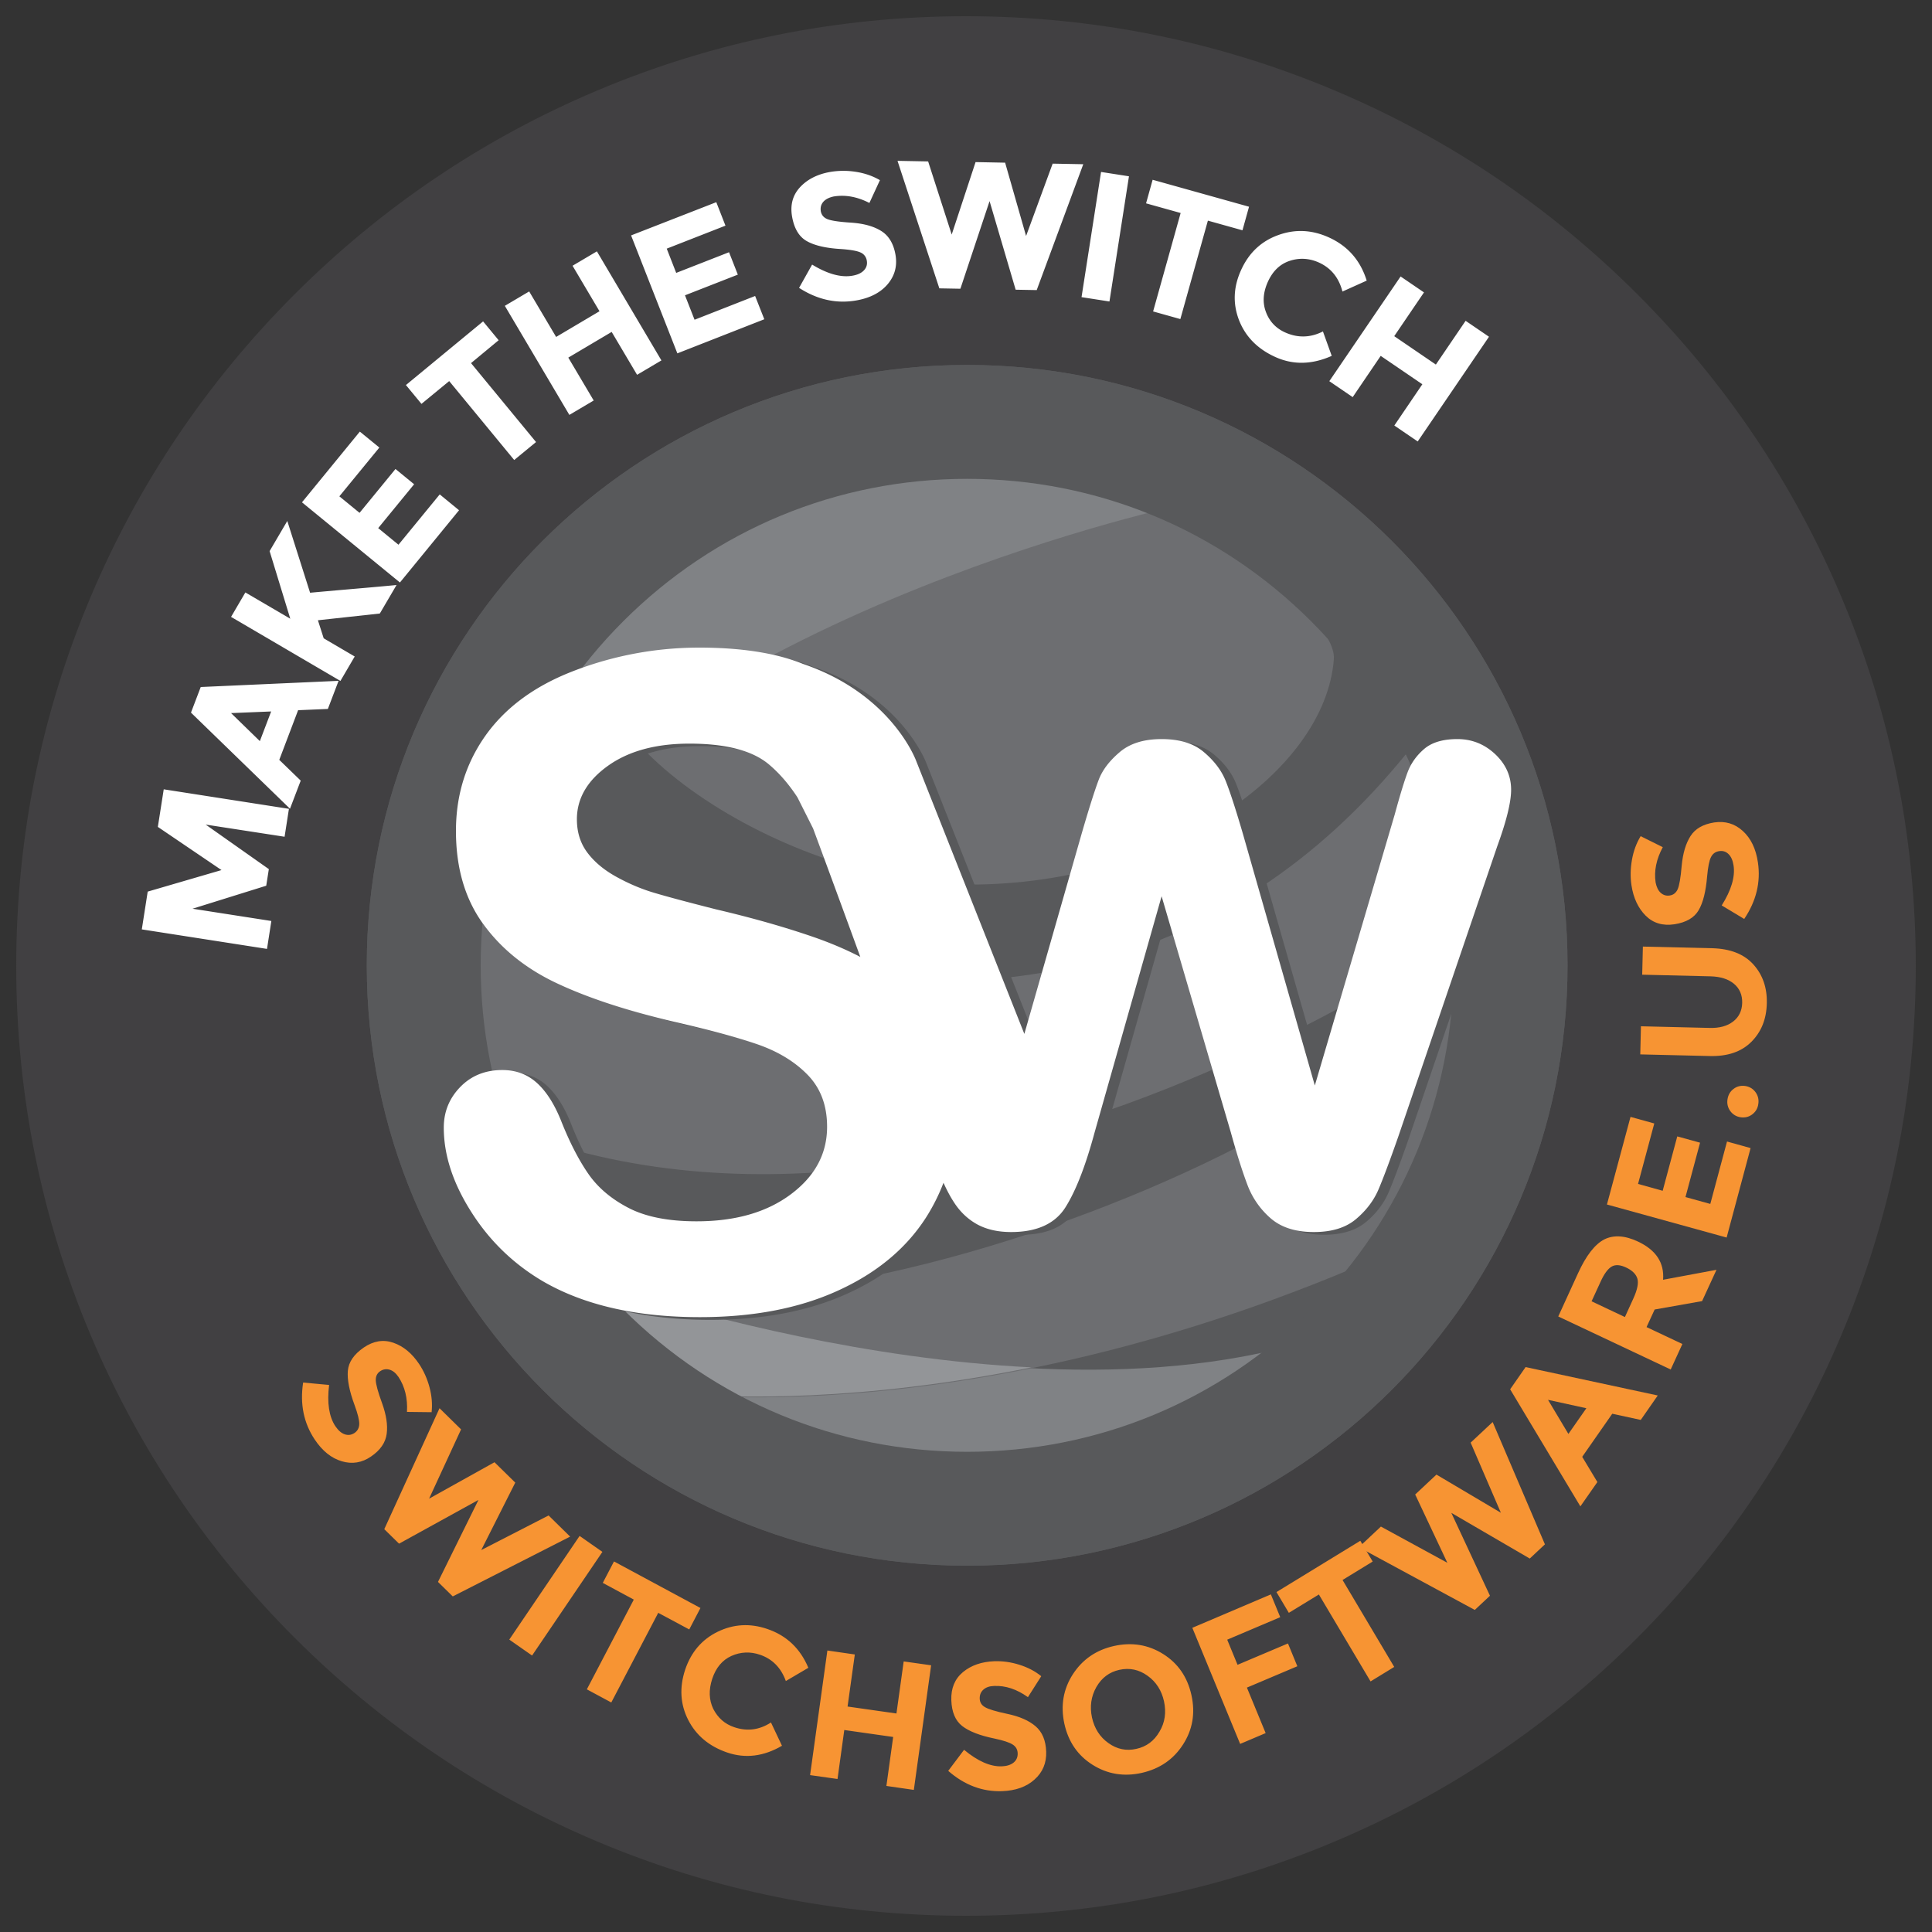
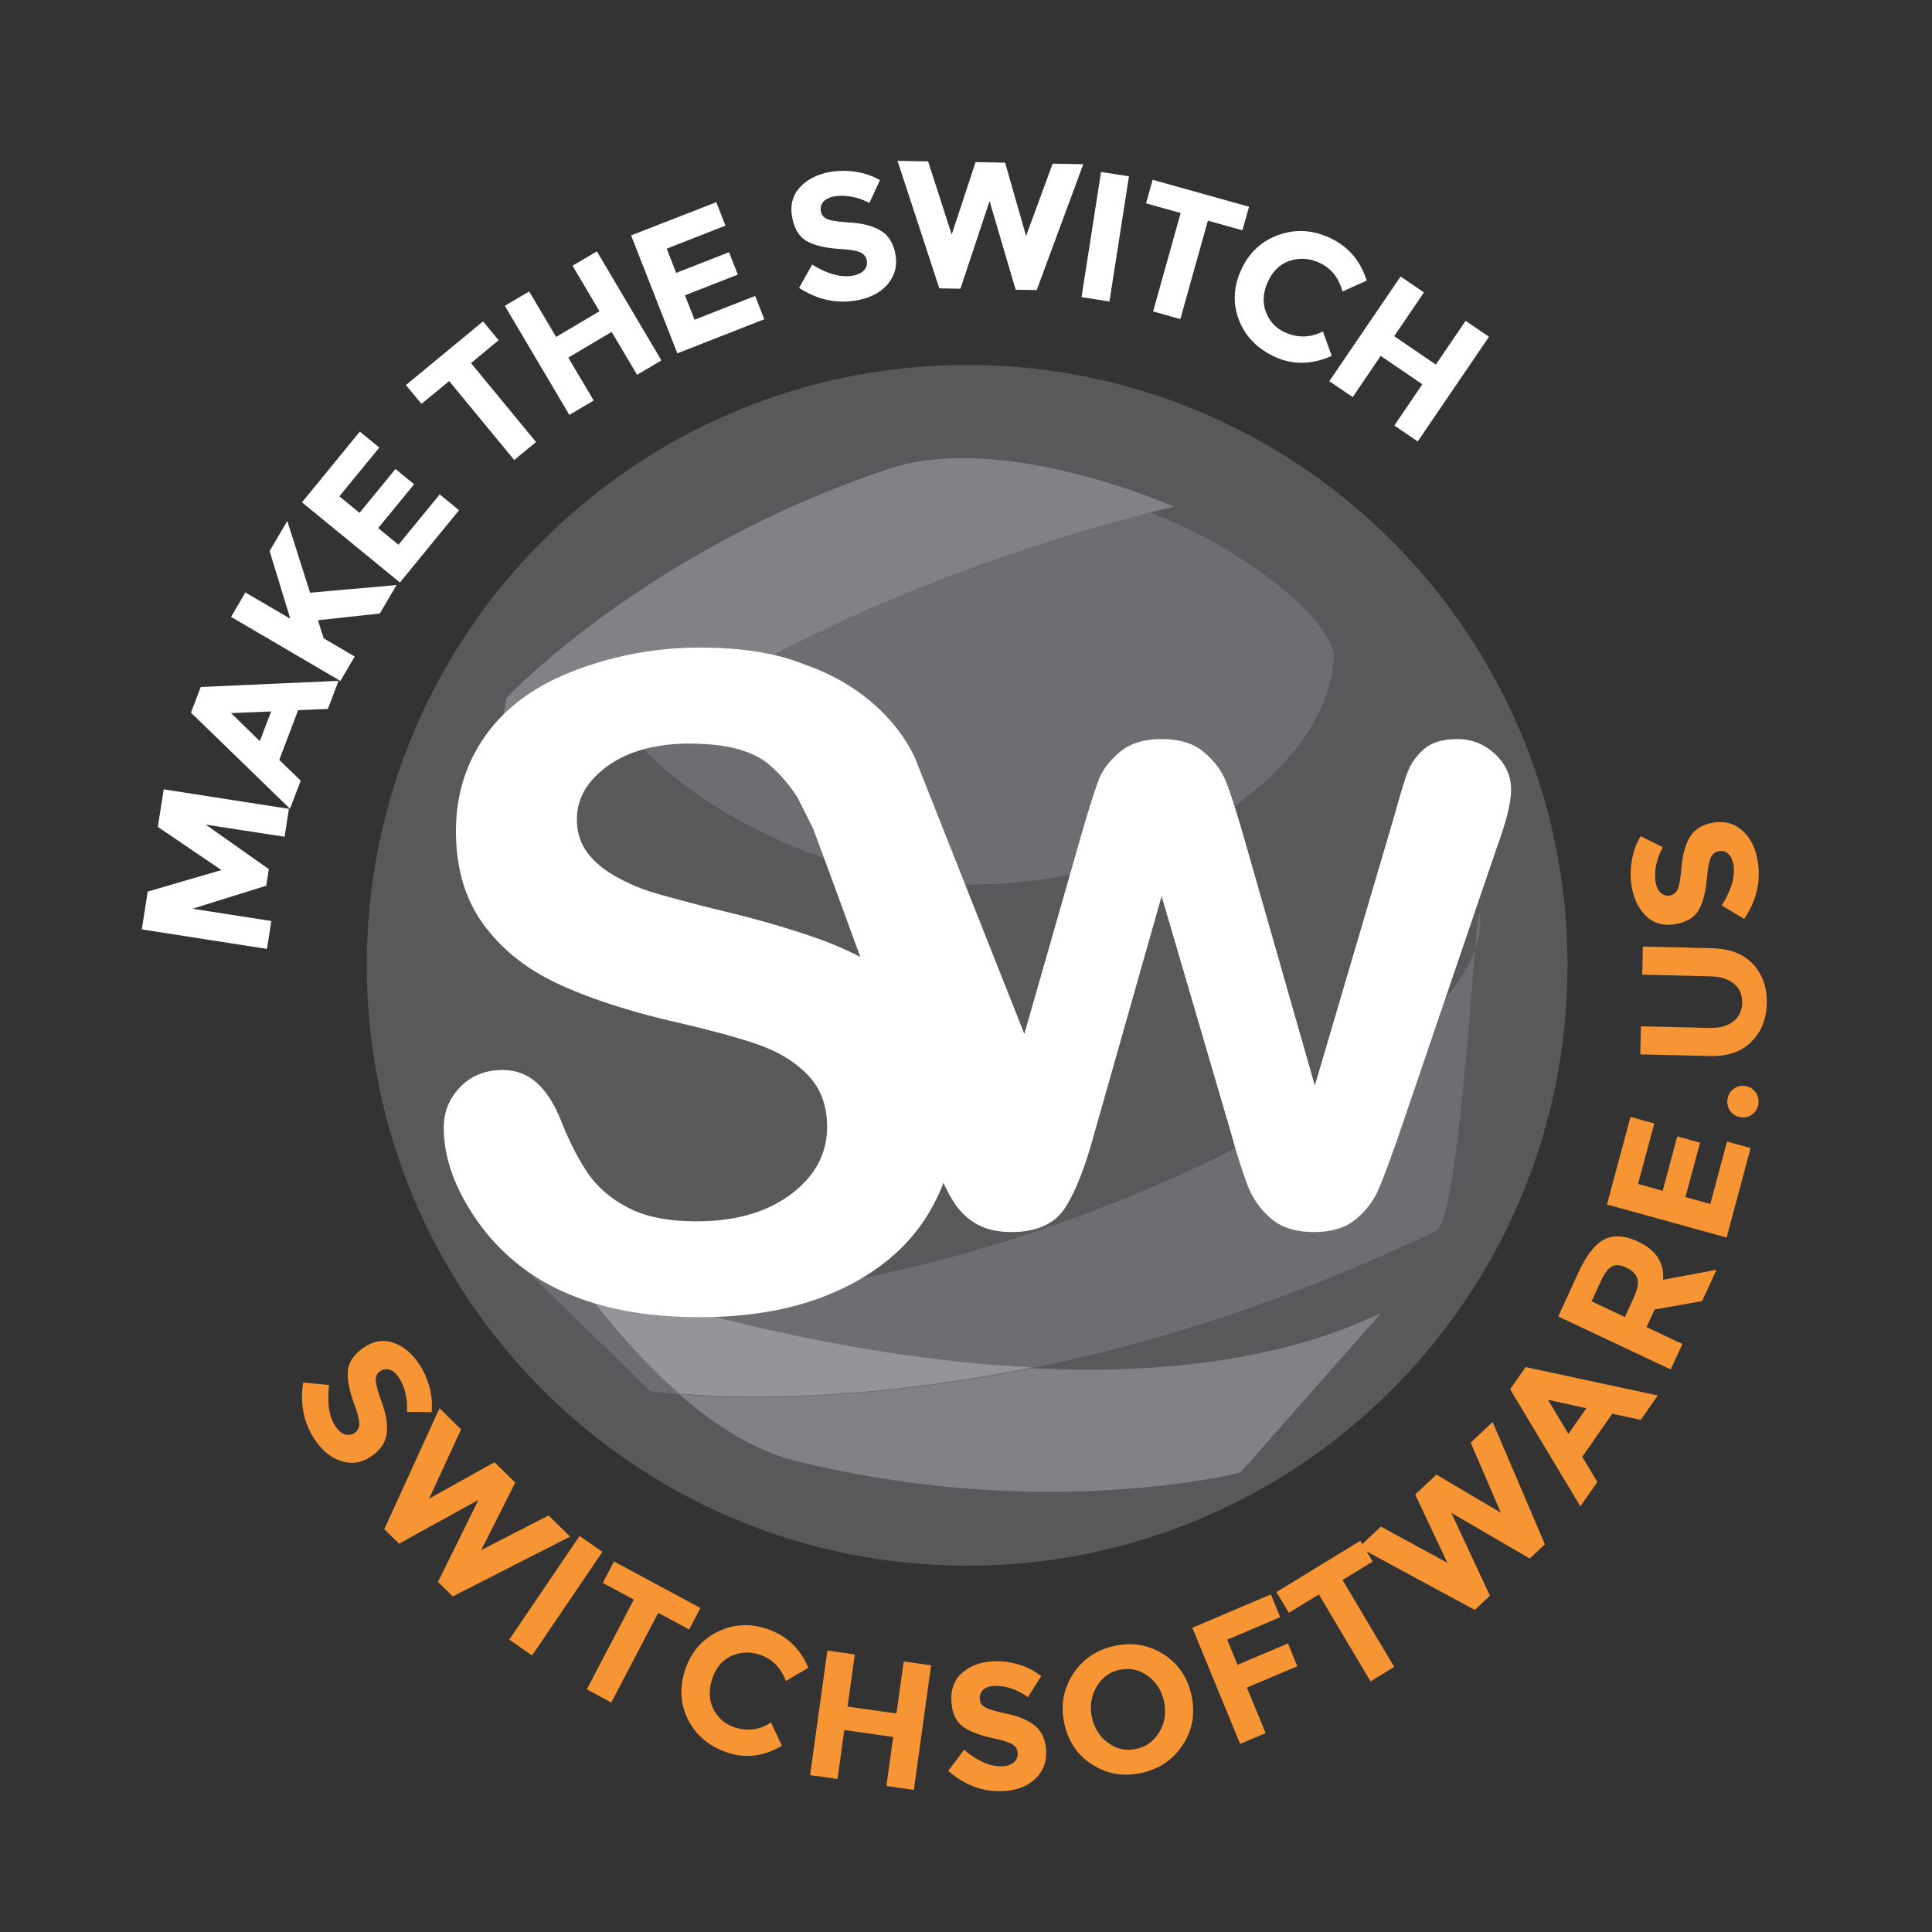
<svg xmlns="http://www.w3.org/2000/svg" xml:space="preserve" id="Layer_1" x="0" y="0" style="enable-background:new 0 0 200 200" version="1.1" viewBox="0 0 200 200">
  <rect x="0" y="0" width="200" height="200" fill="#333333" stroke="none" />
  <style>.st1{fill:#58595b}.st2{fill:#6d6e71}.st3{fill:#808285}.st6{fill:#fff}.st7{fill:#f79433}</style>
-   <path d="M190.59 61.73c-4.95-11.71-12.04-22.22-21.07-31.25s-19.54-16.12-31.25-21.07c-12.12-5.13-25-7.73-38.27-7.73s-26.15 2.6-38.27 7.73c-11.71 4.95-22.22 12.04-31.25 21.07-9.03 9.03-16.12 19.54-21.07 31.25-5.13 12.12-7.73 25-7.73 38.27 0 13.27 2.6 26.15 7.73 38.27 4.95 11.71 12.04 22.22 21.07 31.25 9.03 9.03 19.54 16.12 31.25 21.07 12.12 5.13 25 7.73 38.27 7.73s26.15-2.6 38.27-7.73c11.71-4.95 22.22-12.04 31.25-21.07s16.12-19.54 21.07-31.25c5.13-12.12 7.73-25 7.73-38.27 0-13.27-2.6-26.15-7.73-38.27z" style="fill:#414042" />
  <path d="M162.27 99.93c0 34.33-27.82 62.15-62.15 62.15s-62.15-27.83-62.15-62.15c0-34.33 27.82-62.15 62.15-62.15s62.15 27.82 62.15 62.15z" class="st1" />
  <path d="M138.08 68.23c-.87 11.64-17.29 23.34-37.71 23.34S56.12 74.18 63.52 65.16c2.82-3.44 16.43-15.84 36.85-15.84 20.42-.01 38.08 14 37.71 18.91z" class="st2" />
  <path d="M52.41 72.27s14.28-15.3 39.64-23.75c11.79-3.93 29.48 3.93 29.48 3.93s-54.04 11.79-72.55 41.6l3.43-21.78zM128.41 152.43s-20.26 5.24-46.19-1.24c-12.06-3.01-22.76-19.13-22.76-19.13s51.93 19.05 83.54 3.84l-14.59 16.53z" class="st3" />
-   <path d="M147.62 75.4c-37.83 50.77-99.33 12.12-99.33 12.12l-.24 27.35c48.89 23.26 108.58-21.7 108.58-21.7s-8.31-18.71-9.01-17.77z" class="st2" />
  <path d="M153.19 94.64c2.13 18.34-71.63 49.85-99.25 36.36l13.39 13.01s34.88 5.65 81.32-16.58c2.61-1.25 4.19-35.74 4.54-32.79z" class="st2" />
  <path d="M65.26 133.88c-1.76-.18-3.44-.45-5.04-.82 1.53 2.13 5.26 6.99 10.1 11.2 5.58.47 18.65.9 36.46-2.71-17.04-.85-33.21-5.13-41.52-7.67z" style="fill:#939598" />
-   <path d="M100.12 37.78c34.33 0 62.15 27.83 62.15 62.15 0 34.33-27.82 62.15-62.15 62.15s-62.15-27.83-62.15-62.15c0-34.33 27.83-62.15 62.15-62.15m0 11.79c-13.45 0-26.1 5.24-35.61 14.75C55 73.83 49.76 86.48 49.76 99.93s5.24 26.1 14.75 35.61c9.51 9.51 22.16 14.75 35.61 14.75s26.1-5.24 35.61-14.75c9.52-9.51 14.75-22.16 14.75-35.61s-5.24-26.1-14.75-35.61c-9.51-9.51-22.16-14.75-35.61-14.75z" class="st1" />
-   <path d="m95.92 79.06 11.19 28.24 5.94-20.72c.79-2.73 1.38-4.59 1.77-5.59.38-1 1.1-1.95 2.16-2.85 1.06-.9 2.51-1.36 4.34-1.36 1.87 0 3.33.45 4.39 1.36 1.06.9 1.8 1.88 2.23 2.94.43 1.06 1.03 2.89 1.79 5.49l7.45 26.07 8.27-28.05c.55-2.02 1-3.49 1.33-4.39.34-.9.9-1.7 1.7-2.39.79-.69 1.94-1.03 3.45-1.03 1.5 0 2.81.52 3.91 1.56s1.65 2.27 1.65 3.68c0 1.29-.48 3.23-1.43 5.84l-10.25 30.07c-.89 2.55-1.58 4.38-2.07 5.52-.49 1.13-1.26 2.15-2.32 3.04-1.06.89-2.51 1.33-4.35 1.33-1.9 0-3.4-.48-4.48-1.43a8.539 8.539 0 0 1-2.41-3.49c-.52-1.38-1.09-3.17-1.7-5.38l-7.17-24.46-6.94 24.46c-.92 3.4-1.92 5.97-2.99 7.7-1.07 1.73-2.96 2.6-5.66 2.6-1.38 0-2.55-.27-3.52-.8-.97-.54-1.77-1.3-2.42-2.3-.39-.6-.74-1.27-1.07-2-.48 1.26-1.09 2.47-1.83 3.63-2.08 3.22-5.12 5.73-9.13 7.55-4 1.82-8.75 2.73-14.24 2.73-6.58 0-12.02-1.25-16.29-3.73-3.04-1.79-5.5-4.18-7.4-7.17-1.9-2.99-2.85-5.89-2.85-8.72 0-1.64.57-3.04 1.71-4.21 1.14-1.17 2.59-1.75 4.35-1.75 1.42 0 2.63.46 3.62 1.37.98.91 1.83 2.26 2.52 4.05.85 2.12 1.77 3.9 2.75 5.33.99 1.43 2.37 2.6 4.17 3.53 1.79.93 4.14 1.39 7.05 1.39 4.01 0 7.26-.93 9.76-2.8 2.5-1.87 3.75-4.19 3.75-6.99 0-2.21-.68-4.01-2.02-5.39-1.35-1.38-3.1-2.43-5.23-3.16-2.14-.73-5-1.5-8.58-2.32-4.79-1.12-8.81-2.43-12.04-3.94-3.23-1.5-5.8-3.55-7.69-6.14-1.9-2.59-2.84-5.82-2.84-9.67 0-3.67 1-6.93 3-9.78 2-2.85 4.9-5.05 8.69-6.58 3.79-1.53 8.36-2.61 13.49-2.61 4.1 0 7.82.5 10.75 1.69 9.25 3.1 11.74 10.03 11.74 10.03zm-12.3 3.74c-.9-1.38-1.89-2.53-2.99-3.44-1.7-1.41-4.43-2.12-8.19-2.12-3.49 0-6.3.77-8.44 2.3-2.14 1.53-3.21 3.38-3.21 5.53 0 1.34.36 2.49 1.09 3.46.73.97 1.73 1.81 3 2.5 1.27.7 2.56 1.25 3.87 1.64 1.3.39 3.46.97 6.46 1.73 3.76.88 7.17 1.85 10.22 2.91 1.71.6 3.27 1.27 4.7 2.01-2.71-7.43-4.89-13.29-4.89-13.29l-1.62-3.23z" class="st1" />
-   <path d="M79.56 79.1c-1.7-1.41-4.43-2.12-8.19-2.12-3.49 0-6.3.77-8.44 2.3-2.14 1.53-3.21 3.38-3.21 5.53 0 1.34.36 2.49 1.09 3.46.73.97 1.73 1.8 3 2.5s2.56 1.25 3.87 1.64c1.3.39 3.46.97 6.46 1.73 3.76.88 7.17 1.85 10.22 2.91 1.71.6 3.27 1.27 4.7 2.01l-5.13-14.07c-1.22-2.52-2.67-4.48-4.37-5.89z" style="fill:none" />
  <path d="m94.85 78.79 11.19 28.24 5.93-20.72c.79-2.73 1.39-4.59 1.77-5.59.38-1 1.1-1.95 2.16-2.85 1.06-.91 2.51-1.36 4.35-1.36 1.87 0 3.33.45 4.39 1.36 1.06.9 1.8 1.88 2.23 2.94.43 1.06 1.03 2.89 1.79 5.49l7.45 26.07 8.27-28.05c.55-2.02 1-3.49 1.34-4.39.34-.9.9-1.7 1.7-2.39.8-.69 1.95-1.03 3.45-1.03 1.5 0 2.8.52 3.91 1.56 1.1 1.04 1.65 2.27 1.65 3.68 0 1.29-.48 3.23-1.43 5.84l-10.25 30.07c-.89 2.54-1.58 4.38-2.07 5.52-.49 1.13-1.27 2.15-2.32 3.03-1.06.89-2.51 1.33-4.35 1.33-1.9 0-3.39-.48-4.48-1.43a8.539 8.539 0 0 1-2.41-3.49c-.52-1.38-1.09-3.17-1.7-5.38l-7.17-24.46-6.94 24.46c-.92 3.4-1.91 5.97-2.99 7.7-1.07 1.73-2.96 2.6-5.65 2.6-1.38 0-2.55-.27-3.52-.8-.97-.54-1.77-1.3-2.41-2.3-.39-.6-.74-1.27-1.07-2-.48 1.26-1.09 2.47-1.83 3.63-2.08 3.22-5.12 5.73-9.13 7.55-4 1.82-8.75 2.73-14.25 2.73-6.58 0-12.01-1.24-16.29-3.73-3.03-1.79-5.5-4.18-7.39-7.17-1.9-2.99-2.84-5.89-2.84-8.72 0-1.64.57-3.04 1.71-4.21 1.14-1.17 2.59-1.75 4.35-1.75 1.43 0 2.63.46 3.62 1.37.99.91 1.83 2.26 2.53 4.05.85 2.12 1.77 3.9 2.75 5.32.99 1.43 2.37 2.6 4.16 3.53 1.79.93 4.14 1.39 7.05 1.39 4.01 0 7.26-.93 9.76-2.8 2.5-1.87 3.75-4.19 3.75-6.99 0-2.22-.68-4.01-2.03-5.39-1.35-1.38-3.1-2.43-5.23-3.16-2.14-.73-5-1.5-8.58-2.32-4.79-1.12-8.81-2.43-12.04-3.94-3.23-1.5-5.8-3.55-7.69-6.14-1.9-2.59-2.85-5.82-2.85-9.67 0-3.67 1-6.93 3-9.79 2-2.85 4.9-5.04 8.69-6.58 3.79-1.53 8.36-2.61 13.49-2.61 4.1 0 7.82.5 10.75 1.69 9.24 3.14 11.72 10.06 11.72 10.06zm-12.3 3.75c-.9-1.38-1.9-2.53-2.99-3.44-1.7-1.41-4.43-2.12-8.19-2.12-3.49 0-6.3.77-8.44 2.3-2.14 1.53-3.21 3.38-3.21 5.53 0 1.34.36 2.49 1.09 3.46.73.97 1.73 1.8 3 2.5s2.56 1.25 3.87 1.64c1.3.39 3.46.97 6.46 1.73 3.76.88 7.17 1.85 10.22 2.91 1.71.6 3.27 1.27 4.7 2.01-2.71-7.43-4.89-13.3-4.89-13.3l-1.62-3.22zM21.29 85.36l6.54 4.61-.27 1.72-7.63 2.38 8.16 1.27-.45 2.89-12.96-2.02.61-3.91 7.64-2.23-6.59-4.47.61-3.89 12.96 2.02-.45 2.89-8.17-1.26zM33.94 73.39l-3.08.13-1.95 5.14 2.22 2.15-1.11 2.91-10.25-9.95 1.01-2.65 14.27-.64-1.11 2.91zm-10.02.43 2.98 2.9 1.17-3.07-4.15.17zM23.92 63.86l1.48-2.53 4.65 2.72-2.14-7 1.83-3.12 2.36 7.43c.77-.07 2.19-.2 4.28-.38 2.09-.18 3.64-.32 4.67-.42l-1.73 2.95-6.41.7.6 1.87 3.21 1.88-1.48 2.53-11.32-6.63zM37.25 44.68l2.02 1.65-4.14 5.05 2.09 1.71 3.72-4.54 1.93 1.58-3.72 4.54 2.1 1.72 4.27-5.21 2 1.64-6.12 7.48L31.26 52l5.99-7.32zM48.76 37.59l6.73 8.17-2.26 1.86-6.73-8.17-2.87 2.36-1.61-1.95 7.99-6.59 1.61 1.95-2.86 2.37zM59.27 27.51l2.52-1.49 6.68 11.29-2.52 1.49-2.63-4.44-4.49 2.66 2.63 4.44-2.52 1.49-6.68-11.29 2.52-1.49 2.79 4.71 4.49-2.66-2.79-4.71zM74.15 20.93l.95 2.43-6.08 2.38.98 2.51 5.47-2.14.91 2.32-5.47 2.14.99 2.53 6.27-2.46.95 2.41-9 3.53-4.79-12.21 8.82-3.44zM85.23 20.89c-.24.28-.32.6-.26.98.07.38.29.65.67.81.38.16 1.21.29 2.49.37 1.28.09 2.31.37 3.09.86.78.48 1.28 1.31 1.48 2.46.2 1.16-.07 2.17-.81 3.05-.74.87-1.82 1.43-3.24 1.68-2.05.36-4.02-.07-5.93-1.3l1.35-2.41c1.61.98 3 1.36 4.18 1.15.53-.09.93-.28 1.19-.56.26-.28.36-.61.29-1a1.09 1.09 0 0 0-.64-.84c-.36-.17-1.04-.29-2.03-.36-1.57-.09-2.75-.37-3.54-.82-.8-.45-1.3-1.29-1.52-2.51-.22-1.23.06-2.25.82-3.07.76-.82 1.81-1.35 3.12-1.58a8.24 8.24 0 0 1 2.67-.01c.91.14 1.74.43 2.48.86L90 21.01c-1.27-.65-2.5-.87-3.7-.67-.47.1-.83.28-1.07.55zM98.52 24.28l2.47-7.5 3.06.06 2.17 7.59 2.75-7.49 3.17.06-4.82 13.03-2.18-.04-2.7-9.17-3.02 9.07-2.18-.04-4.33-13.2 3.17.06 2.44 7.57zM113.98 17.8l2.89.45-2.02 12.96-2.89-.45 2.02-12.96zM125.04 22.84l-2.85 10.19-2.82-.79 2.85-10.19-3.58-1 .68-2.44 9.98 2.79-.68 2.44-3.58-1zM133.03 34.41c1.31.59 2.62.56 3.92-.1l.91 2.53c-2.05.91-3.99.95-5.83.12-1.84-.83-3.09-2.1-3.76-3.8-.66-1.7-.6-3.44.21-5.21.8-1.77 2.08-2.98 3.83-3.61 1.75-.64 3.5-.56 5.26.24 1.96.89 3.26 2.38 3.91 4.47l-2.51 1.13c-.37-1.43-1.18-2.43-2.43-3-1-.45-2.01-.51-3.02-.18-1.01.33-1.76 1.05-2.27 2.17-.5 1.11-.57 2.16-.2 3.13.36.97 1.03 1.68 1.98 2.11zM151.72 33.21l2.42 1.65-7.38 10.84-2.42-1.65 2.9-4.27-4.31-2.94-2.9 4.27-2.42-1.65 7.38-10.84 2.42 1.65-3.08 4.53 4.31 2.94 3.08-4.53z" class="st6" />
  <path d="M40.33 141.79c-.34-.1-.67-.05-.98.16-.31.21-.46.52-.45.93.01.41.22 1.21.66 2.4.43 1.2.59 2.25.47 3.15-.12.91-.66 1.69-1.61 2.34-.95.66-1.97.82-3.04.5-1.08-.32-2.01-1.07-2.8-2.25-1.14-1.71-1.54-3.67-1.2-5.9l2.69.25c-.23 1.85-.01 3.27.64 4.26.3.44.62.73.98.85s.69.07 1.01-.14c.32-.22.48-.53.49-.92.01-.4-.15-1.06-.49-1.98-.54-1.46-.77-2.64-.69-3.54.08-.91.63-1.7 1.64-2.4 1.01-.69 2.03-.86 3.07-.5s1.92 1.09 2.66 2.19c.48.72.84 1.52 1.08 2.41.24.89.31 1.75.22 2.59l-2.55-.03c.08-1.42-.22-2.62-.88-3.62-.27-.39-.57-.65-.92-.75zM44.42 155.14l6.77-3.77 2.15 2.11-3.52 6.98 6.97-3.58 2.23 2.19-12.15 6.19-1.53-1.5 4.19-8.49-8.22 4.53-1.53-1.5 5.72-12.52 2.23 2.19-3.31 7.17zM60 159l2.36 1.65-7.28 10.73-2.36-1.65L60 159zM68.14 166.96l-4.86 9.28-2.53-1.36 4.86-9.29-3.21-1.73 1.16-2.22 8.95 4.82-1.16 2.22-3.21-1.72zM76.01 178.8c1.33.45 2.6.29 3.8-.49l1.14 2.41c-1.9 1.11-3.79 1.34-5.67.7-1.87-.64-3.22-1.77-4.04-3.38-.82-1.61-.92-3.34-.32-5.17.61-1.83 1.73-3.15 3.37-3.95 1.64-.8 3.36-.9 5.14-.29 2 .68 3.41 2.02 4.25 4.02l-2.33 1.37c-.5-1.38-1.39-2.28-2.67-2.72-1.02-.35-2.01-.3-2.96.12-.95.43-1.61 1.22-1.99 2.37-.38 1.15-.34 2.19.11 3.12.48.93 1.19 1.56 2.17 1.89zM93.55 171.99l2.84.4-1.79 12.9-2.84-.41.7-5.07-5.06-.72-.7 5.07-2.84-.4 1.79-12.9 2.84.41-.75 5.39 5.06.72.75-5.39zM101.8 174.91c-.27.24-.39.55-.38.93.01.38.19.68.54.88.34.21 1.13.45 2.36.71 1.23.26 2.19.68 2.88 1.27s1.06 1.46 1.1 2.63c.04 1.17-.36 2.13-1.2 2.88-.84.76-1.96 1.16-3.37 1.21-2.03.07-3.89-.63-5.57-2.1l1.64-2.18c1.42 1.18 2.72 1.75 3.9 1.71.52-.02.93-.15 1.23-.39.29-.24.43-.56.42-.95-.01-.39-.18-.7-.51-.91-.33-.22-.96-.43-1.91-.63-1.51-.31-2.61-.74-3.32-1.29s-1.09-1.45-1.13-2.68c-.04-1.24.36-2.2 1.21-2.91.85-.7 1.93-1.07 3.24-1.12.86-.03 1.72.09 2.58.36.87.27 1.63.66 2.28 1.19l-1.38 2.17c-1.14-.82-2.31-1.21-3.49-1.16-.48.01-.85.14-1.12.38zM122.46 180.6c-.99 1.54-2.42 2.51-4.27 2.93-1.85.41-3.55.13-5.09-.84s-2.51-2.39-2.92-4.26c-.4-1.87-.11-3.57.88-5.11 1-1.54 2.42-2.52 4.27-2.93 1.85-.41 3.55-.13 5.09.84s2.51 2.39 2.92 4.26c.41 1.86.12 3.57-.88 5.11zm-1.96-4.47c-.25-1.13-.81-2.02-1.71-2.66-.89-.64-1.86-.84-2.91-.61-1.05.23-1.84.83-2.39 1.79-.54.96-.69 2.01-.45 3.14.25 1.13.81 2.02 1.7 2.65.89.64 1.86.84 2.9.6 1.05-.23 1.84-.83 2.39-1.78.57-.95.71-1.99.47-3.13zM131.56 165.05l.97 2.36-5.49 2.33 1.07 2.6 5.22-2.21.97 2.36-5.22 2.21 1.94 4.71-2.64 1.12-4.95-12.02 8.13-3.46zM138.98 163.56l5.35 9-2.45 1.5-5.35-9-3.11 1.9-1.28-2.15 8.68-5.31 1.28 2.15-3.12 1.91z" class="st7" />
  <path d="m149.83 161.78-3.33-7.07 2.2-2.06 6.67 3.95-3.13-7.26 2.28-2.13 5.41 12.66-1.57 1.47-8.12-4.73 4 8.58-1.57 1.47-12-6.49 2.28-2.14 6.88 3.75zM169.85 146.99l-2.95-.64-3.11 4.46 1.57 2.61-1.76 2.52-7.27-12.12 1.6-2.3 13.68 2.94-1.76 2.53zm-9.6-2.08 2.11 3.53 1.86-2.66-3.97-.87zM169.57 128.53c1.87.88 2.73 2.2 2.59 3.95l5.53-1.03-1.49 3.24-4.91.87-.84 1.82 3.71 1.75-1.21 2.64-11.64-5.49 2.05-4.48c.84-1.84 1.75-3 2.72-3.5.97-.48 2.14-.41 3.49.23zm-.07 3.83c-.14-.46-.52-.84-1.15-1.14-.63-.3-1.13-.33-1.52-.1-.39.23-.78.76-1.16 1.61l-.91 1.98 3.45 1.63.88-1.93c.41-.91.55-1.59.41-2.05zM168.79 115.62l2.46.68-1.68 6.26 2.55.71 1.51-5.63 2.36.65-1.51 5.63 2.57.71 1.73-6.46 2.44.68-2.48 9.26-12.39-3.42 2.44-9.07zM181.39 115.36c-.35.27-.76.36-1.2.3-.45-.07-.8-.28-1.07-.64-.26-.36-.36-.77-.29-1.22.07-.46.28-.82.63-1.08.35-.27.76-.36 1.2-.3.45.07.8.28 1.07.64.26.36.36.77.29 1.22-.06.45-.27.81-.63 1.08zM179.41 105.75c.61-.47.92-1.12.94-1.93.02-.82-.26-1.48-.84-1.97s-1.39-.75-2.42-.78l-7.09-.17.07-2.91 7.18.17c1.86.05 3.28.6 4.25 1.67.97 1.07 1.44 2.41 1.4 4.04-.04 1.63-.57 2.95-1.6 3.98-1.03 1.03-2.47 1.52-4.32 1.47l-7.18-.17.07-2.91 7.09.17c1.03.03 1.84-.19 2.45-.66zM171.91 92.42c.27.24.58.34.95.28s.64-.27.81-.64c.17-.37.31-1.19.42-2.46.12-1.27.42-2.28.91-3.05.49-.77 1.31-1.23 2.45-1.41 1.14-.17 2.13.12 2.96.88.84.76 1.36 1.84 1.57 3.26.3 2.04-.17 3.99-1.42 5.85l-2.33-1.4c.99-1.57 1.4-2.95 1.23-4.12-.08-.53-.25-.93-.52-1.19-.27-.27-.59-.37-.98-.31-.38.06-.66.26-.84.62-.18.35-.31 1.02-.4 2-.13 1.55-.42 2.72-.88 3.5-.46.78-1.29 1.26-2.5 1.45-1.2.18-2.2-.11-2.98-.89-.78-.78-1.27-1.83-1.47-3.14-.13-.86-.11-1.74.05-2.65.16-.9.46-1.72.9-2.44l2.29 1.14c-.67 1.25-.92 2.46-.74 3.66.09.46.26.82.52 1.06z" class="st7" />
</svg>